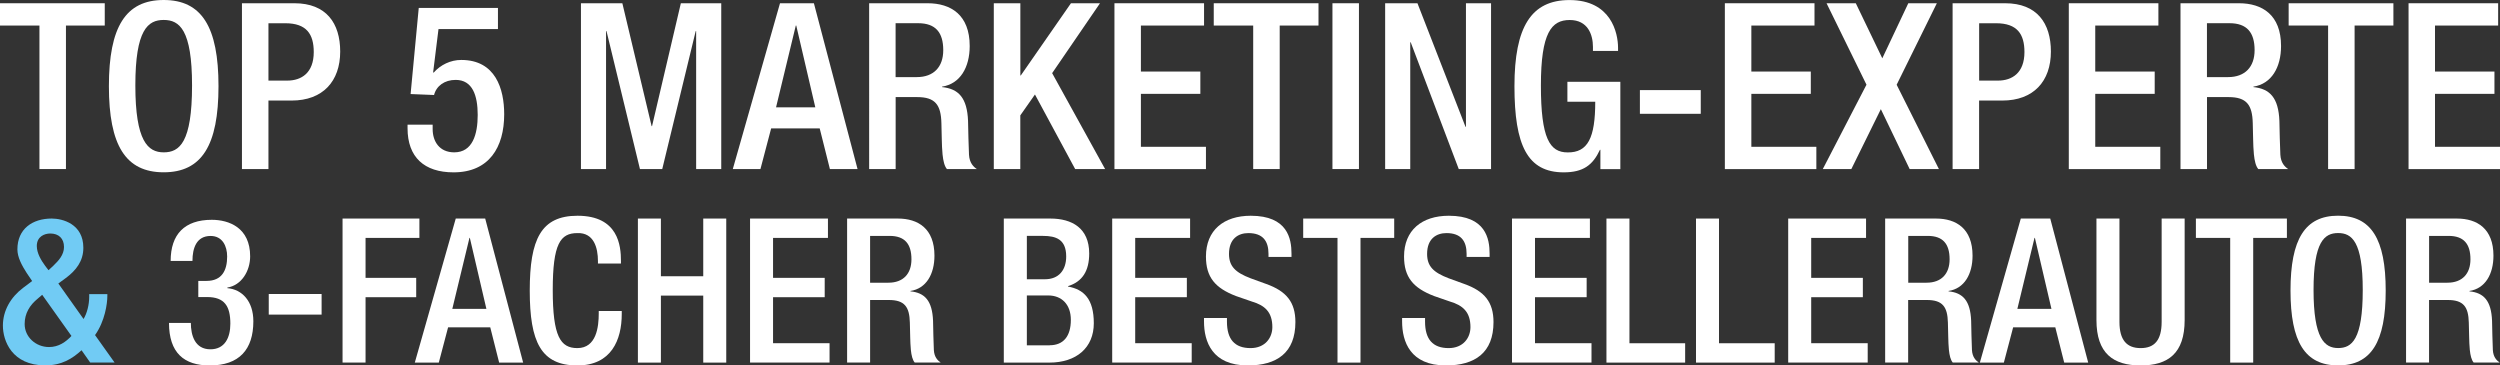
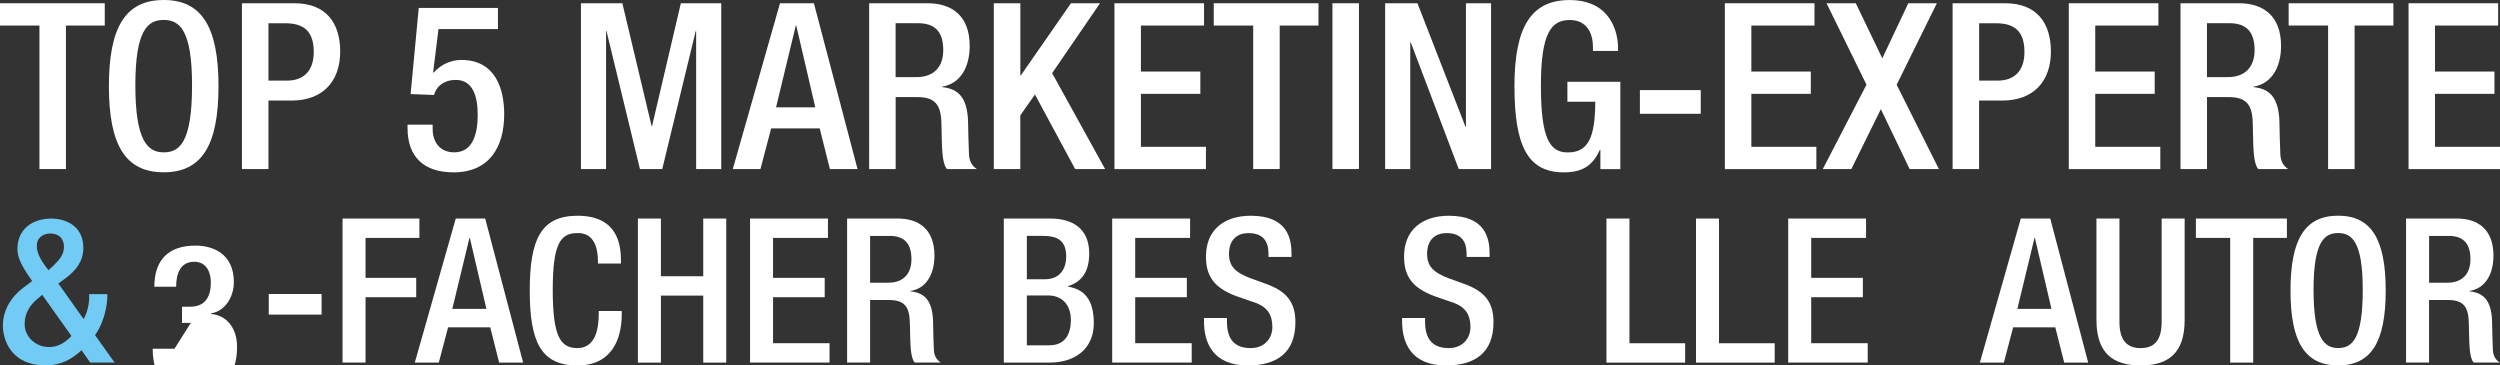
<svg xmlns="http://www.w3.org/2000/svg" id="Ebene_1" data-name="Ebene 1" viewBox="0 0 500 73.08">
  <rect x="0" y="0" width="500" height="73.08" fill="#333333" stroke="none" />
  <defs>
    <style>
      .cls-1 {
        fill: #71cbf4;
      }

      .cls-2 {
        fill: #fff;
      }
    </style>
  </defs>
  <path class="cls-2" d="M7.9,5.11H0V.65h20.95v4.46h-7.76v28.7h-5.3V5.11Z" />
  <path class="cls-2" d="M21.78,17.23C21.78,5.39,25.13,0,32.74,0s10.96,5.39,10.96,17.23-3.34,17.23-10.96,17.23-10.96-5.39-10.96-17.23ZM38.41,17.09c0-11.15-2.51-13.1-5.67-13.1s-5.67,1.95-5.67,13.1,2.51,13.38,5.67,13.38,5.67-1.95,5.67-13.38Z" />
  <path class="cls-2" d="M48.39.65h10.5c6.36,0,9.15,3.99,9.15,9.66,0,5.95-3.48,9.8-9.71,9.8h-4.64v13.7h-5.3V.65ZM53.69,16.12h3.76c2.83,0,5.3-1.53,5.3-5.71,0-3.58-1.44-5.76-5.67-5.76h-3.39v11.47Z" />
  <path class="cls-2" d="M81.51,24.94h5.02v.88c0,2.46,1.35,4.65,4.32,4.65,3.67,0,4.69-3.62,4.69-7.48s-1.02-7.01-4.41-7.01c-2.23,0-3.86,1.21-4.32,3.02l-4.69-.19,1.63-17.23h15.84v4.23h-11.89l-1.07,8.64.09.09c1.39-1.58,3.39-2.55,5.53-2.55,6.87,0,8.59,5.81,8.59,10.87,0,6.6-3.02,11.61-10.13,11.61-5.85,0-9.2-3.02-9.2-8.82v-.7Z" />
  <path class="cls-2" d="M116.2.65h8.27l5.85,24.57h.09l5.76-24.57h8.08v33.16h-5.02V6.22h-.09l-6.69,27.59h-4.46l-6.69-27.59h-.09v27.59h-5.02V.65Z" />
  <path class="cls-2" d="M156,.65h6.78l8.73,33.16h-5.53l-2.04-8.13h-9.71l-2.14,8.13h-5.53L156,.65ZM163.06,21.46l-3.81-16.35h-.09l-3.95,16.35h7.85Z" />
  <path class="cls-2" d="M173.83.65h11.7c4.64,0,8.41,2.32,8.41,8.55,0,4.27-1.9,7.57-5.53,8.13v.09c3.3.33,5.02,2.14,5.2,6.78.05,2.14.09,4.74.19,6.74.09,1.63.88,2.42,1.58,2.88h-5.99c-.51-.6-.74-1.63-.88-2.93-.19-2-.14-3.86-.23-6.27-.09-3.62-1.21-5.2-4.83-5.2h-4.32v14.4h-5.3V.65ZM183.36,15.42c3.39,0,5.29-2.04,5.29-5.39,0-3.53-1.53-5.39-5.02-5.39h-4.51v10.78h4.23Z" />
  <path class="cls-2" d="M198.77.65h5.3v14.44h.09l10.03-14.44h5.81l-9.57,13.98,10.59,19.18h-5.99l-8.04-14.91-2.93,4.18v10.73h-5.3V.65Z" />
  <path class="cls-2" d="M222.88.65h17.93v4.46h-12.63v9.2h11.89v4.46h-11.89v10.59h13.01v4.46h-18.3V.65Z" />
  <path class="cls-2" d="M250.65,5.11h-7.9V.65h20.95v4.46h-7.76v28.7h-5.3V5.11Z" />
  <path class="cls-2" d="M266.49.65h5.3v33.16h-5.3V.65Z" />
  <path class="cls-2" d="M277.03.65h6.46l9.61,24.71h.09V.65h5.02v33.16h-6.46l-9.61-25.36h-.09v25.36h-5.02V.65Z" />
  <path class="cls-2" d="M320.08,29.96h-.09c-1.44,3.07-3.34,4.51-7.25,4.51-7.25,0-9.85-5.39-9.85-17.23s3.34-17.23,11.01-17.23c8.31,0,9.71,6.55,9.71,9.57v.6h-5.02v-.79c0-2.46-1.02-5.39-4.65-5.39s-5.76,2.51-5.76,13.1,1.77,13.38,5.34,13.38c4.04.05,5.53-2.88,5.53-10.13h-5.57v-3.99h10.59v17.46h-3.99v-3.86Z" />
  <path class="cls-2" d="M327.98,18.02h12.17v4.74h-12.17v-4.74Z" />
  <path class="cls-2" d="M344.97.65h17.93v4.46h-12.63v9.2h11.89v4.46h-11.89v10.59h13v4.46h-18.3V.65Z" />
  <path class="cls-2" d="M373.3,16.95l-7.99-16.3h5.85l5.3,11.01,5.2-11.01h5.71l-8.04,16.3,8.45,16.86h-5.85l-5.76-11.98-5.9,11.98h-5.71l8.73-16.86Z" />
  <path class="cls-2" d="M390.53.65h10.5c6.36,0,9.15,3.99,9.15,9.66,0,5.95-3.48,9.8-9.71,9.8h-4.65v13.7h-5.3V.65ZM395.83,16.12h3.76c2.83,0,5.3-1.53,5.3-5.71,0-3.58-1.44-5.76-5.67-5.76h-3.39v11.47Z" />
  <path class="cls-2" d="M413.75.65h17.93v4.46h-12.63v9.2h11.89v4.46h-11.89v10.59h13.01v4.46h-18.3V.65Z" />
  <path class="cls-2" d="M436.09.65h11.71c4.64,0,8.41,2.32,8.41,8.55,0,4.27-1.9,7.57-5.53,8.13v.09c3.3.33,5.02,2.14,5.2,6.78.05,2.14.09,4.74.19,6.74.09,1.63.88,2.42,1.58,2.88h-5.99c-.51-.6-.74-1.63-.88-2.93-.19-2-.14-3.86-.23-6.27-.09-3.62-1.21-5.2-4.83-5.2h-4.32v14.4h-5.3V.65ZM445.62,15.42c3.39,0,5.3-2.04,5.3-5.39,0-3.53-1.53-5.39-5.02-5.39h-4.51v10.78h4.23Z" />
  <path class="cls-2" d="M465.63,5.11h-7.9V.65h20.95v4.46h-7.76v28.7h-5.3V5.11Z" />
  <path class="cls-2" d="M481.7.65h17.93v4.46h-12.63v9.2h11.89v4.46h-11.89v10.59h13.01v4.46h-18.3V.65Z" />
  <path class="cls-1" d="M16.71,63.8c.69-1.13,1.13-2.86,1.13-4.4v-.57h3.63v.36c0,1.53-.48,5.04-2.46,7.83l3.91,5.49h-4.88l-1.73-2.46c-1.86,1.7-3.99,3.03-7.26,3.03-6.66,0-8.47-4.92-8.47-7.95s1.57-5.69,4.03-7.55l1.82-1.37-1.09-1.61c-1.01-1.57-1.86-3.19-1.86-4.72,0-4.12,3.03-6.17,6.86-6.17,2.14,0,6.33,1.05,6.33,5.85,0,2.66-1.45,4.52-3.51,6.05l-1.49,1.09,5.04,7.1ZM7.59,59.69c-1.65,1.33-2.66,2.99-2.66,5.12,0,2.58,2.22,4.6,4.88,4.6,1.94,0,3.39-1.05,4.48-2.22l-5.85-8.23-.85.73ZM10.7,53.11c1.01-.97,2.1-2.14,2.1-3.71,0-1.69-1.05-2.7-2.74-2.7-1.17,0-2.7.61-2.7,2.5,0,1.45.89,2.9,1.69,3.99l.65.85,1.01-.93Z" />
-   <path class="cls-2" d="M38.17,64.57c0,2.5.81,5.29,3.91,5.29,2.86,0,3.99-2.3,3.99-5.12,0-3.51-1.17-5.33-4.64-5.33h-1.77v-3.23h1.65c3.07,0,4.12-2.1,4.12-4.88,0-2.06-.93-4.11-3.31-4.11-2.82,0-3.63,2.42-3.63,5h-4.36c0-5.33,2.78-8.23,8.23-8.23,3.43,0,7.67,1.57,7.67,7.3,0,2.95-1.74,5.81-4.56,6.25v.12c2.95.24,5.2,2.62,5.2,6.62,0,5.65-2.82,8.84-8.72,8.84-5.16,0-8.15-2.54-8.15-8.51h4.36Z" />
+   <path class="cls-2" d="M38.17,64.57h-1.77v-3.23h1.65c3.07,0,4.12-2.1,4.12-4.88,0-2.06-.93-4.11-3.31-4.11-2.82,0-3.63,2.42-3.63,5h-4.36c0-5.33,2.78-8.23,8.23-8.23,3.43,0,7.67,1.57,7.67,7.3,0,2.95-1.74,5.81-4.56,6.25v.12c2.95.24,5.2,2.62,5.2,6.62,0,5.65-2.82,8.84-8.72,8.84-5.16,0-8.15-2.54-8.15-8.51h4.36Z" />
  <path class="cls-2" d="M53.75,58.8h10.57v4.12h-10.57v-4.12Z" />
  <path class="cls-2" d="M68.51,43.71h15.37v3.87h-10.77v7.99h10.13v3.87h-10.13v13.07h-4.6v-28.81Z" />
  <path class="cls-2" d="M91.15,43.71h5.89l7.59,28.81h-4.8l-1.78-7.06h-8.43l-1.86,7.06h-4.8l8.19-28.81ZM97.28,61.78l-3.31-14.2h-.08l-3.43,14.2h6.82Z" />
  <path class="cls-2" d="M124.35,62.19v.61c0,5.2-2.1,10.29-8.88,10.29-7.26,0-9.52-4.68-9.52-14.97s2.26-14.97,9.56-14.97c8.19,0,8.68,6.05,8.68,9.04v.52h-4.6v-.48c0-2.66-.81-5.73-4.12-5.61-3.39,0-4.92,2.1-4.92,11.38s1.53,11.62,4.92,11.62c3.83,0,4.28-4.28,4.28-6.94v-.48h4.6Z" />
  <path class="cls-2" d="M127.58,43.71h4.6v11.54h8.47v-11.54h4.6v28.81h-4.6v-13.4h-8.47v13.4h-4.6v-28.81Z" />
  <path class="cls-2" d="M150.01,43.71h15.58v3.87h-10.98v7.99h10.33v3.87h-10.33v9.2h11.3v3.87h-15.9v-28.81Z" />
  <path class="cls-2" d="M169.42,43.71h10.17c4.04,0,7.3,2.02,7.3,7.42,0,3.71-1.65,6.58-4.8,7.06v.08c2.86.28,4.36,1.86,4.52,5.89.04,1.86.08,4.11.16,5.85.08,1.41.77,2.1,1.37,2.5h-5.2c-.44-.52-.65-1.41-.77-2.54-.16-1.73-.12-3.35-.2-5.45-.08-3.15-1.05-4.52-4.2-4.52h-3.75v12.51h-4.6v-28.81ZM177.69,56.54c2.95,0,4.6-1.78,4.6-4.68,0-3.07-1.33-4.68-4.36-4.68h-3.91v9.36h3.67Z" />
  <path class="cls-2" d="M200.77,43.71h9.32c4.28,0,7.75,1.9,7.75,6.98,0,3.51-1.37,5.65-4.24,6.54v.08c3.15.57,5.16,2.46,5.16,7.34s-3.47,7.87-8.88,7.87h-9.12v-28.81ZM209,55.85c2.78,0,4.24-1.86,4.24-4.56,0-3.43-2.06-4.11-4.64-4.11h-3.23v8.67h3.63ZM209.93,69.05c2.74,0,4.24-1.78,4.24-5.08,0-3.11-1.86-4.88-4.52-4.88h-4.28v9.97h4.56Z" />
  <path class="cls-2" d="M222.44,43.71h15.58v3.87h-10.98v7.99h10.33v3.87h-10.33v9.2h11.3v3.87h-15.9v-28.81Z" />
  <path class="cls-2" d="M245.39,63.6v.73c0,3.51,1.53,5.29,4.72,5.29,2.91,0,4.36-2.06,4.36-4.2,0-3.03-1.53-4.36-4.12-5.12l-3.15-1.09c-4.2-1.61-6.01-3.79-6.01-7.91,0-5.25,3.55-8.15,8.96-8.15,7.38,0,8.15,4.6,8.15,7.59v.65h-4.6v-.61c0-2.62-1.17-4.16-4.03-4.16-1.98,0-3.87,1.09-3.87,4.16,0,2.46,1.25,3.71,4.32,4.88l3.11,1.13c4.08,1.45,5.85,3.67,5.85,7.63,0,6.13-3.71,8.67-9.52,8.67-7.14,0-8.76-4.76-8.76-8.8v-.69h4.6Z" />
-   <path class="cls-2" d="M267.5,47.58h-6.86v-3.87h18.2v3.87h-6.74v24.94h-4.6v-24.94Z" />
  <path class="cls-2" d="M285.01,63.6v.73c0,3.51,1.53,5.29,4.72,5.29,2.91,0,4.36-2.06,4.36-4.2,0-3.03-1.53-4.36-4.12-5.12l-3.15-1.09c-4.2-1.61-6.01-3.79-6.01-7.91,0-5.25,3.55-8.15,8.96-8.15,7.38,0,8.15,4.6,8.15,7.59v.65h-4.6v-.61c0-2.62-1.17-4.16-4.03-4.16-1.98,0-3.87,1.09-3.87,4.16,0,2.46,1.25,3.71,4.32,4.88l3.11,1.13c4.08,1.45,5.85,3.67,5.85,7.63,0,6.13-3.71,8.67-9.52,8.67-7.14,0-8.76-4.76-8.76-8.8v-.69h4.6Z" />
-   <path class="cls-2" d="M302.4,43.71h15.58v3.87h-10.98v7.99h10.33v3.87h-10.33v9.2h11.3v3.87h-15.9v-28.81Z" />
  <path class="cls-2" d="M321.29,43.71h4.6v24.94h11.14v3.87h-15.74v-28.81Z" />
  <path class="cls-2" d="M339.2,43.71h4.6v24.94h11.14v3.87h-15.74v-28.81Z" />
  <path class="cls-2" d="M357.64,43.71h15.57v3.87h-10.97v7.99h10.33v3.87h-10.33v9.2h11.3v3.87h-15.9v-28.81Z" />
-   <path class="cls-2" d="M377.04,43.71h10.17c4.03,0,7.3,2.02,7.3,7.42,0,3.71-1.65,6.58-4.8,7.06v.08c2.86.28,4.36,1.86,4.52,5.89.04,1.86.08,4.11.16,5.85.08,1.41.77,2.1,1.37,2.5h-5.21c-.44-.52-.65-1.41-.77-2.54-.16-1.73-.12-3.35-.2-5.45-.08-3.15-1.05-4.52-4.2-4.52h-3.75v12.51h-4.6v-28.81ZM385.32,56.54c2.95,0,4.6-1.78,4.6-4.68,0-3.07-1.33-4.68-4.36-4.68h-3.91v9.36h3.67Z" />
  <path class="cls-2" d="M404.16,43.71h5.89l7.59,28.81h-4.8l-1.78-7.06h-8.43l-1.86,7.06h-4.8l8.19-28.81ZM410.29,61.78l-3.31-14.2h-.08l-3.43,14.2h6.82Z" />
  <path class="cls-2" d="M423.89,43.71v20.66c0,3.63,1.45,5.25,4.24,5.25s4.2-1.61,4.2-5.25v-20.66h4.6v20.3c0,6.66-3.31,9.08-8.8,9.08s-8.84-2.42-8.84-9.08v-20.3h4.6Z" />
  <path class="cls-2" d="M446.04,47.58h-6.86v-3.87h18.2v3.87h-6.74v24.94h-4.6v-24.94Z" />
  <path class="cls-2" d="M458.1,58.11c0-10.29,2.9-14.97,9.52-14.97s9.52,4.68,9.52,14.97-2.9,14.97-9.52,14.97-9.52-4.68-9.52-14.97ZM472.55,57.99c0-9.68-2.18-11.38-4.92-11.38s-4.92,1.69-4.92,11.38,2.18,11.62,4.92,11.62,4.92-1.7,4.92-11.62Z" />
  <path class="cls-2" d="M481.22,43.71h10.17c4.03,0,7.3,2.02,7.3,7.42,0,3.71-1.65,6.58-4.8,7.06v.08c2.86.28,4.36,1.86,4.52,5.89.04,1.86.08,4.11.16,5.85.08,1.41.77,2.1,1.37,2.5h-5.21c-.44-.52-.65-1.41-.77-2.54-.16-1.73-.12-3.35-.2-5.45-.08-3.15-1.05-4.52-4.2-4.52h-3.75v12.51h-4.6v-28.81ZM489.49,56.54c2.95,0,4.6-1.78,4.6-4.68,0-3.07-1.33-4.68-4.36-4.68h-3.91v9.36h3.67Z" />
</svg>